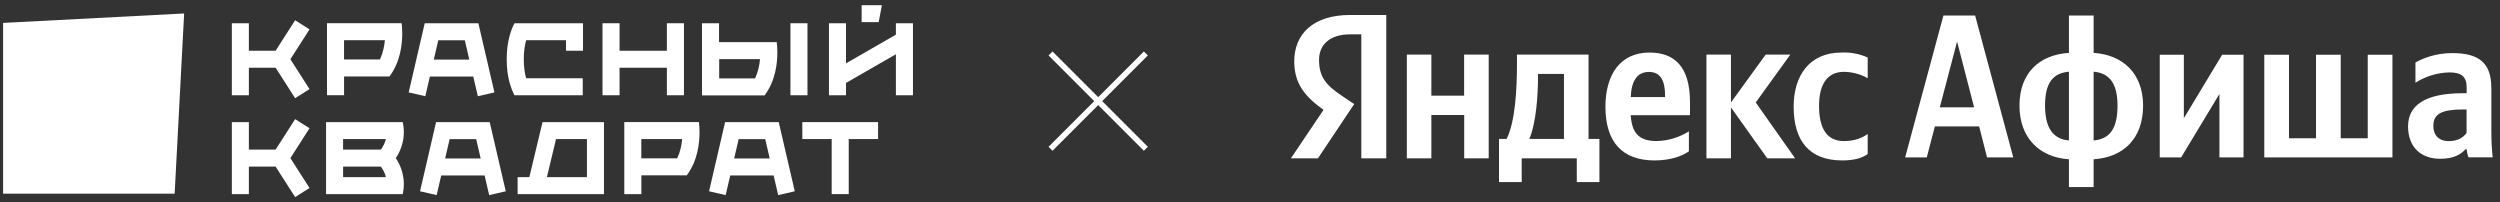
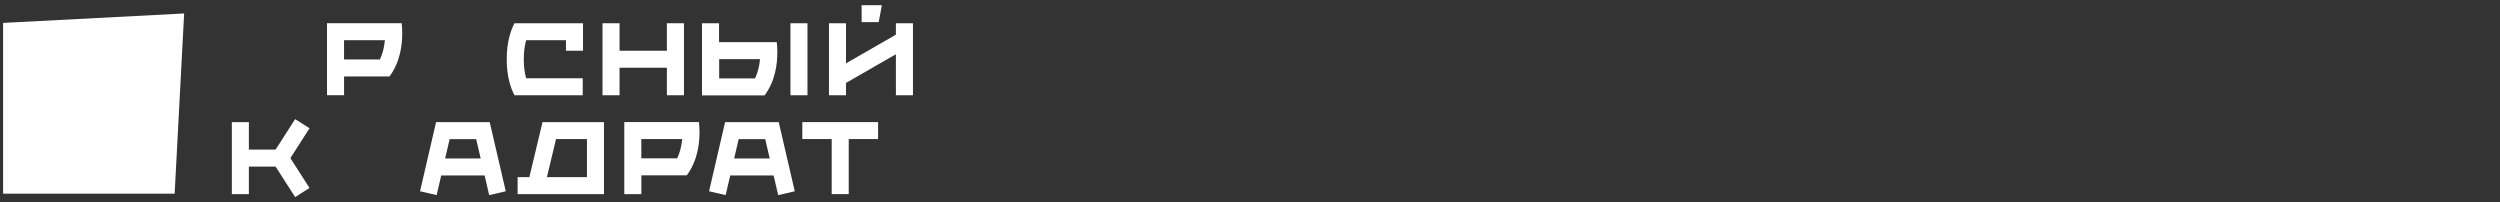
<svg xmlns="http://www.w3.org/2000/svg" width="445" height="36" viewBox="0 0 445 36" fill="none">
  <rect x="0" y="0" width="445" height="36" fill="#333333" stroke="none" />
  <g clip-path="url(#clip0_5_7)">
    <path d="M0.551 4.079V34.47H31.088L32.778 2.397L0.551 4.079Z" fill="white" />
-     <path d="M71.691 21.734H58.036V34.551H71.691C71.782 34.137 71.878 33.537 71.882 32.774C71.887 31.515 71.554 29.76 70.453 28.147C71.554 26.529 71.887 24.775 71.882 23.52C71.882 22.752 71.782 22.152 71.691 21.739V21.734ZM61.073 31.533V29.651H67.791C68.279 30.288 68.549 30.928 68.69 31.533H61.073ZM67.786 26.629H61.069V24.752H68.686C68.54 25.352 68.275 25.993 67.786 26.629Z" fill="white" />
    <path d="M156.974 0.92H153.371V3.942H156.408L156.974 0.92Z" fill="white" />
    <path d="M52.534 21.205L49.058 26.632H44.3V21.737H41.268V34.553H44.3V29.654H49.058L52.534 35.081L55.091 33.458L51.689 28.145L55.091 22.828L52.534 21.205Z" fill="white" />
    <path d="M143.731 4.138H140.699V16.955H143.731V4.138Z" fill="white" />
    <path d="M61.243 13.609H69.331C71.276 10.995 71.587 7.918 71.6 5.987C71.6 5.101 71.532 4.437 71.491 4.133H58.206V16.949H61.243V13.604V13.609ZM61.243 7.155H68.509C68.413 8.232 68.157 9.459 67.627 10.586H61.239V7.155H61.243Z" fill="white" />
-     <path d="M52.534 3.606L49.058 9.033H44.3V4.138H41.268V16.955H44.3V12.055H49.058L52.534 17.482L55.091 15.859L51.689 10.546L55.091 5.229L52.534 3.606Z" fill="white" />
    <path d="M138.369 9.355C138.369 8.469 138.3 7.806 138.259 7.501H127.989V4.147H124.956V16.977H136.099C138.049 14.364 138.36 11.282 138.369 9.355ZM134.4 13.959H128.016V10.523H135.282C135.19 11.601 134.93 12.828 134.4 13.959Z" fill="white" />
    <path d="M138.607 21.744H129.067L126.213 34.047L129.168 34.729L129.981 31.229H137.703L138.516 34.729L141.47 34.047L138.616 21.744H138.602H138.607ZM130.684 28.207L131.483 24.766H136.21L137.009 28.207H130.688H130.684Z" fill="white" />
    <path d="M142.813 24.752H148.041V34.551H151.074V24.752H156.298V21.734H142.813V24.752Z" fill="white" />
    <path d="M159.47 4.138V6.17L150.588 11.274V4.138H147.556V16.955H150.588V14.76L159.47 9.656V16.955H162.507V4.138H159.47Z" fill="white" />
    <path d="M111.124 21.734V34.551H114.161V31.206H122.249C124.194 28.593 124.504 25.516 124.518 23.584C124.518 22.698 124.445 22.034 124.409 21.73H111.124V21.734ZM120.545 28.183H114.156V24.752H121.427C121.331 25.829 121.075 27.056 120.545 28.183Z" fill="white" />
-     <path d="M76.518 13.628H84.241L85.053 17.127L88.008 16.446L85.154 4.143H85.14H75.614H75.6L72.746 16.446L75.706 17.127L76.518 13.628ZM78.016 7.165H82.738L83.537 10.605H77.217L78.016 7.165Z" fill="white" />
    <path d="M87.159 21.744H77.619L74.765 34.047L77.724 34.729L78.537 31.229H86.259L87.072 34.729L90.026 34.047L87.172 21.744H87.159ZM79.235 28.207L80.035 24.766H84.761L85.56 28.207H79.235Z" fill="white" />
    <path d="M103.727 13.937H93.653C93.42 13.087 93.232 11.992 93.232 10.547C93.232 9.101 93.42 8.006 93.653 7.156H100.745V9.033H103.777V4.138H91.579C90.94 5.343 90.191 7.424 90.196 10.547C90.186 13.669 90.94 15.751 91.579 16.955H103.727V13.937Z" fill="white" />
    <path d="M118.705 16.955H121.742V4.138H118.705V9.033H110.28V4.138H107.247V16.955H110.28V12.056H118.705V16.955Z" fill="white" />
    <path d="M94.228 31.533H92.136V34.551H107.507V21.734H96.57L94.223 31.533H94.228ZM98.972 24.752H104.475V31.528H97.351L98.972 24.752Z" fill="white" />
  </g>
-   <path fill-rule="evenodd" clip-rule="evenodd" d="M194.771 18L186.64 26.132L187.347 26.839L195.479 18.707L203.61 26.839L204.317 26.132L196.186 18L204.317 9.868L203.61 9.161L195.479 17.293L187.347 9.161L186.64 9.868L194.771 18Z" fill="white" />
-   <path d="M242.314 28.18H246.754V2.667H240.301C233.795 2.667 230.375 6.011 230.375 10.931C230.375 14.856 232.247 17.167 235.589 19.555L229.782 28.181H234.595L241.049 18.523L238.817 17.024C236.106 15.191 234.79 13.757 234.79 10.672C234.79 7.96 236.699 6.115 240.326 6.115H242.313V28.193V28.18H242.314ZM327.931 28.555C329.945 28.555 331.378 28.181 332.449 27.419V23.853C331.351 24.628 330.022 25.107 328.19 25.107C325.066 25.107 323.79 22.679 323.79 18.856C323.79 14.853 325.363 12.789 328.229 12.789C329.906 12.789 331.571 13.381 332.449 13.936V10.235C330.975 9.573 329.365 9.272 327.751 9.356C322.175 9.356 319.271 13.359 319.271 18.976C319.271 25.135 322.098 28.555 327.931 28.555ZM300.623 26.941V23.377C298.899 24.471 296.907 25.069 294.866 25.107C291.666 25.107 290.466 23.596 290.273 20.511H300.817V18.187C300.817 11.769 297.977 9.355 293.614 9.355C288.298 9.355 285.767 13.421 285.767 19C285.767 25.431 288.917 28.555 294.493 28.555C297.293 28.555 299.347 27.819 300.623 26.941ZM260.613 9.716V17.024H254.782V9.717H250.419V28.18H254.782V20.472H260.629V28.18H264.99V9.716H260.615H260.613ZM284.697 24.733H282.761V9.716H270.022V11.293C270.022 15.813 269.726 21.648 268.177 24.733H266.822V32.404H270.862V28.181H280.67V32.404H284.697V24.733ZM314.574 28.18H319.53L312.522 18.239L318.678 9.716H314.29L308.109 18.239V9.716H303.746V28.18H308.109V19.116L314.574 28.18ZM293.538 12.803C295.706 12.803 296.377 14.609 296.377 16.909V17.283H290.273C290.389 14.339 291.447 12.803 293.538 12.803ZM278.386 24.733H272.217C273.43 21.944 273.766 16.908 273.766 13.72V13.164H278.386V24.733ZM358.362 28.017L351.574 2.769H345.929L339.115 28.017H342.965L344.407 22.497H352.287L353.693 28.017H358.362ZM345.293 19.073L348.361 7.393L351.391 19.1H345.293V19.073ZM372.666 2.769H368.27V9.413C362.978 9.747 359.467 13.016 359.467 18.792C359.467 24.568 363.055 28.019 368.27 28.349V33.296H372.666V28.349C377.958 28.017 381.47 24.683 381.47 18.792C381.47 13.093 377.881 9.745 372.666 9.413V2.769ZM364.018 18.792C364.018 14.792 365.383 13.016 368.27 12.761V25.001C365.422 24.747 364.018 22.753 364.018 18.792ZM376.918 18.792C376.918 22.893 375.553 24.747 372.666 25.003V12.76C375.527 13.015 376.918 14.908 376.918 18.792ZM384.435 9.745V28.017H388.245L395.059 16.723V28.017H399.35V9.747H395.541L388.726 21.043V9.745H384.435ZM403.043 28.017H425.853V9.747H421.458V24.608H416.646V9.745H412.25V24.607H407.439V9.745H403.043V28.017ZM443.447 15.56C443.447 11.125 441.158 9.452 436.503 9.452C433.577 9.452 431.289 10.359 429.949 11.125V14.729C431.757 13.571 433.849 12.935 435.995 12.889C438.102 12.889 439.065 13.617 439.065 15.572V16.595H438.363C431.626 16.595 428.635 18.78 428.635 22.485C428.635 26.191 430.925 28.26 434.331 28.26C436.919 28.26 438.025 27.431 438.883 26.561H439.065C439.103 27.033 439.247 27.647 439.403 28.005H443.694C443.542 26.52 443.464 25.027 443.461 23.533V15.573L443.447 15.56ZM439.051 23.66C438.493 24.465 437.466 25.117 435.905 25.117C434.058 25.117 433.135 24.031 433.135 22.396C433.135 20.249 434.657 19.483 438.427 19.483H439.051V23.66Z" fill="white" />
  <defs>
    <clipPath id="clip0_5_7">
      <rect width="161.957" height="34.159" fill="white" transform="translate(0.551 0.92)" />
    </clipPath>
  </defs>
</svg>